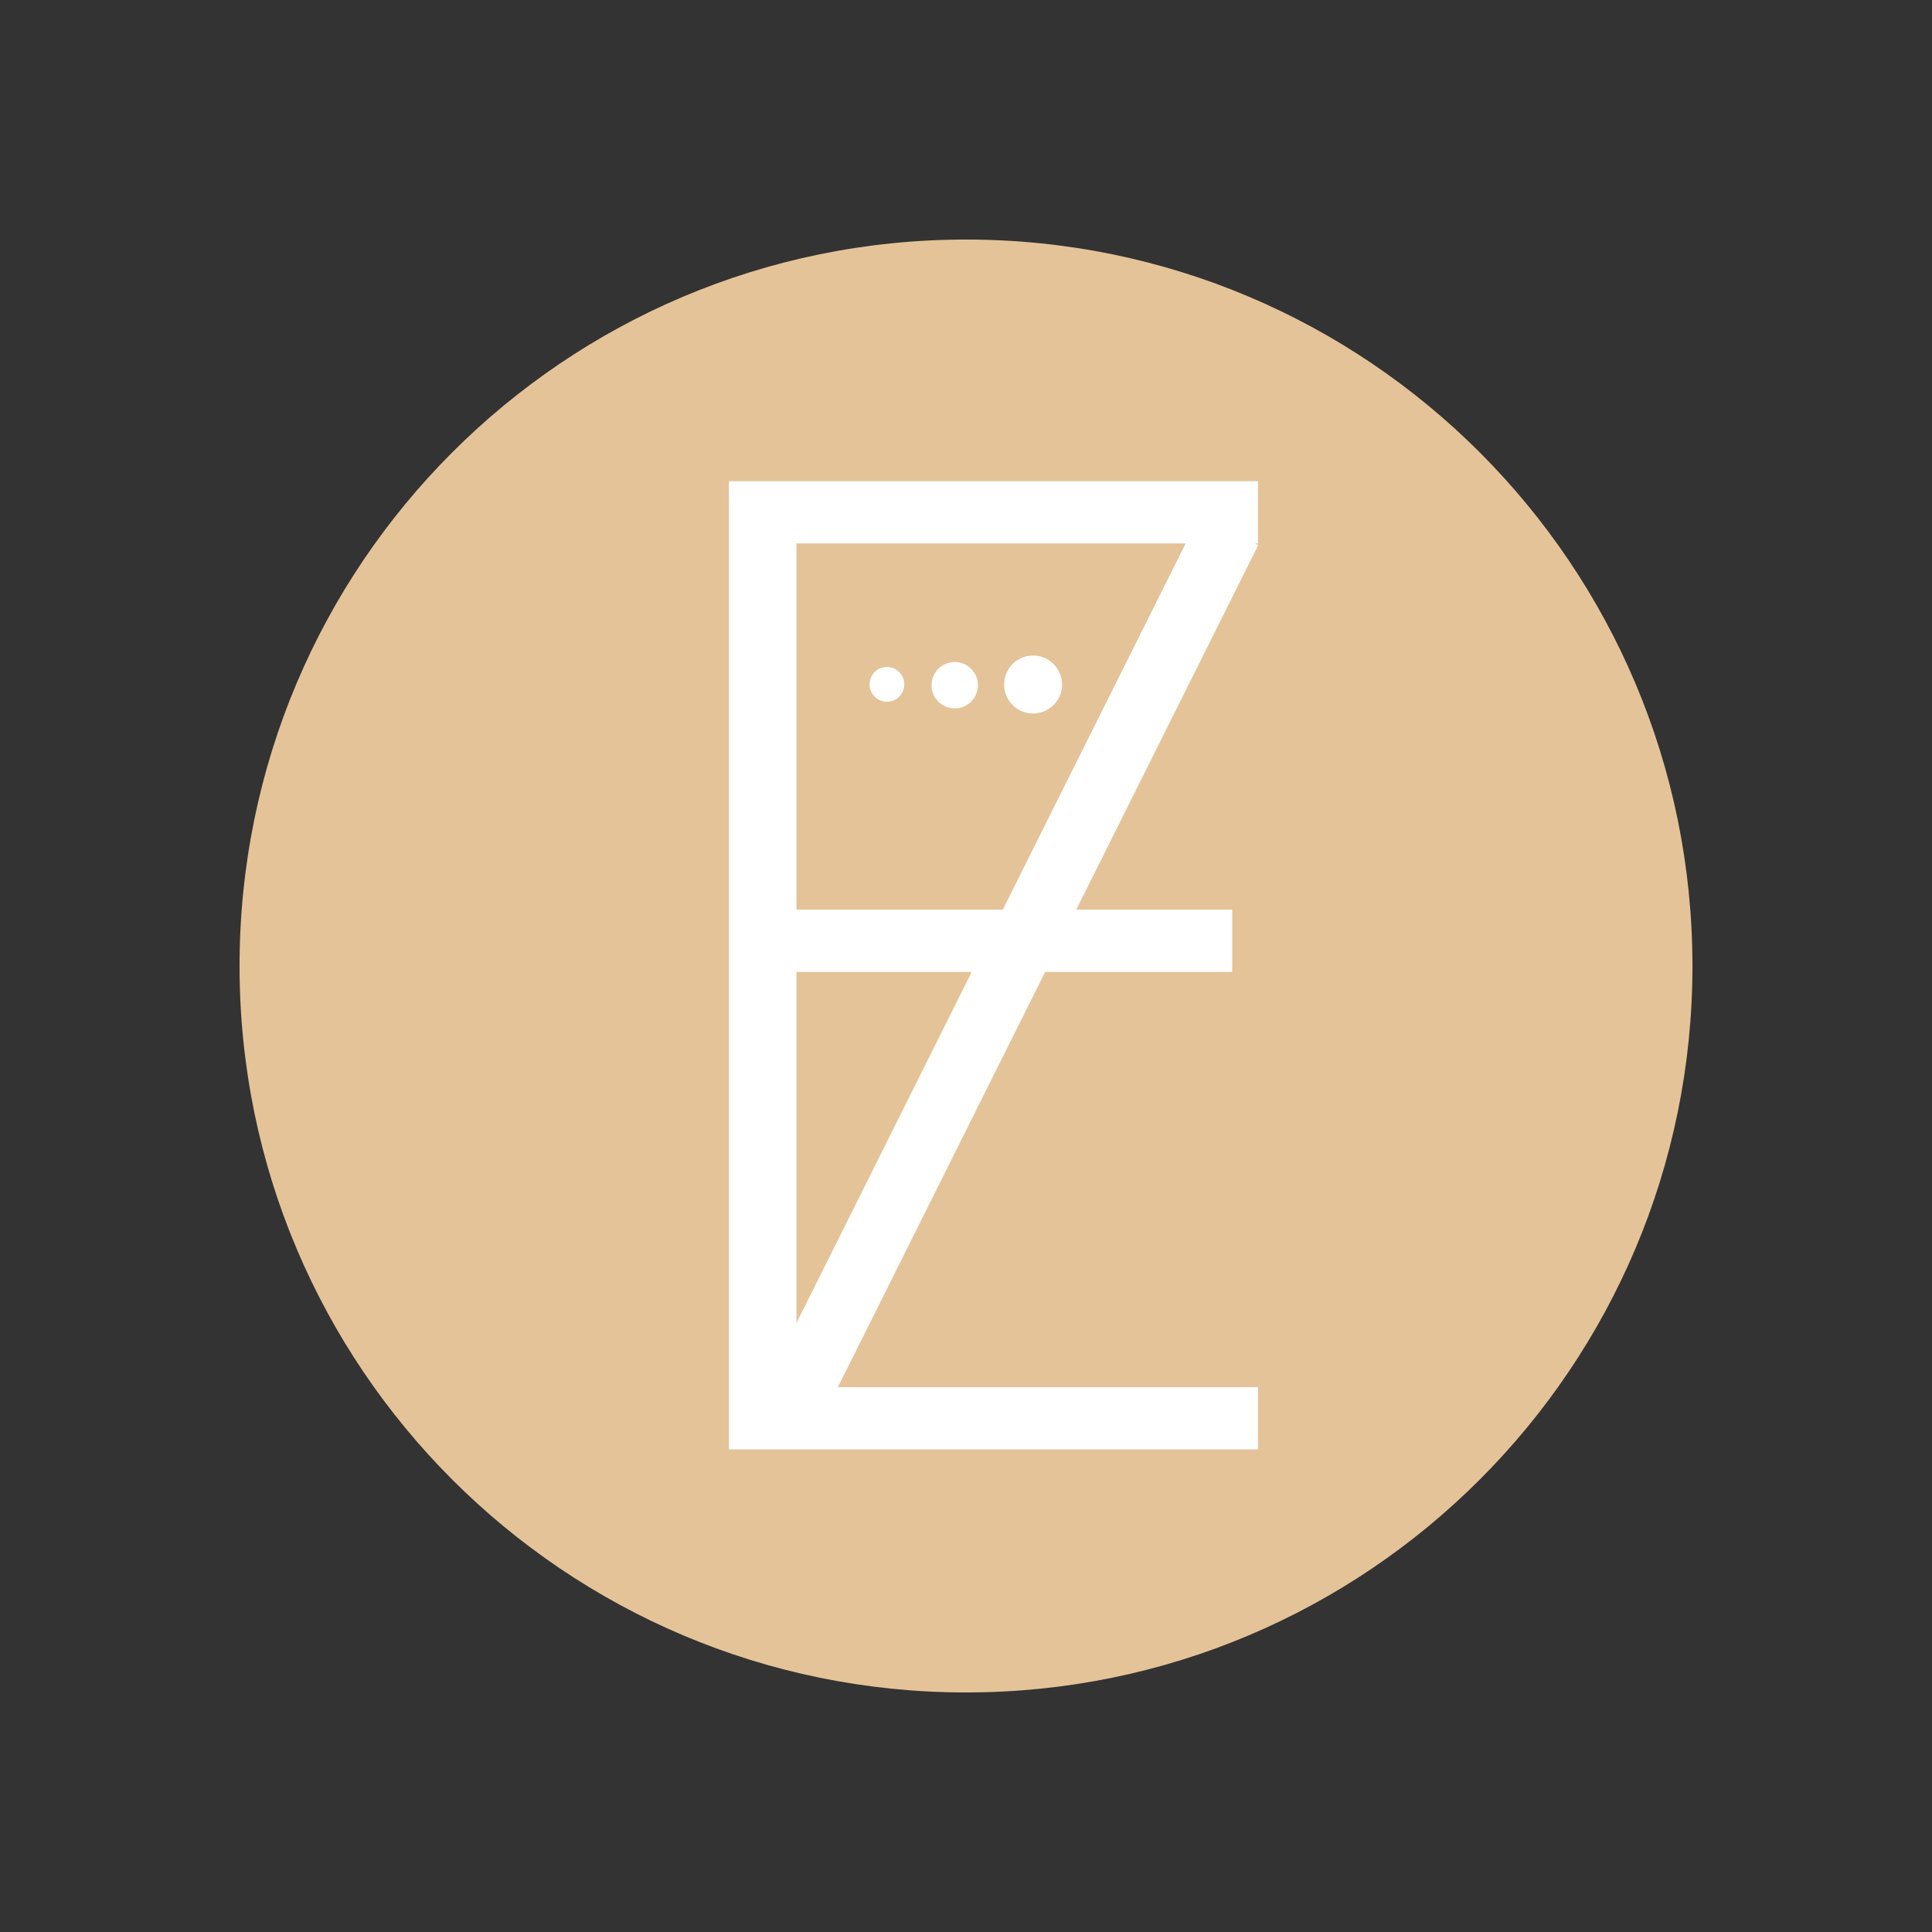
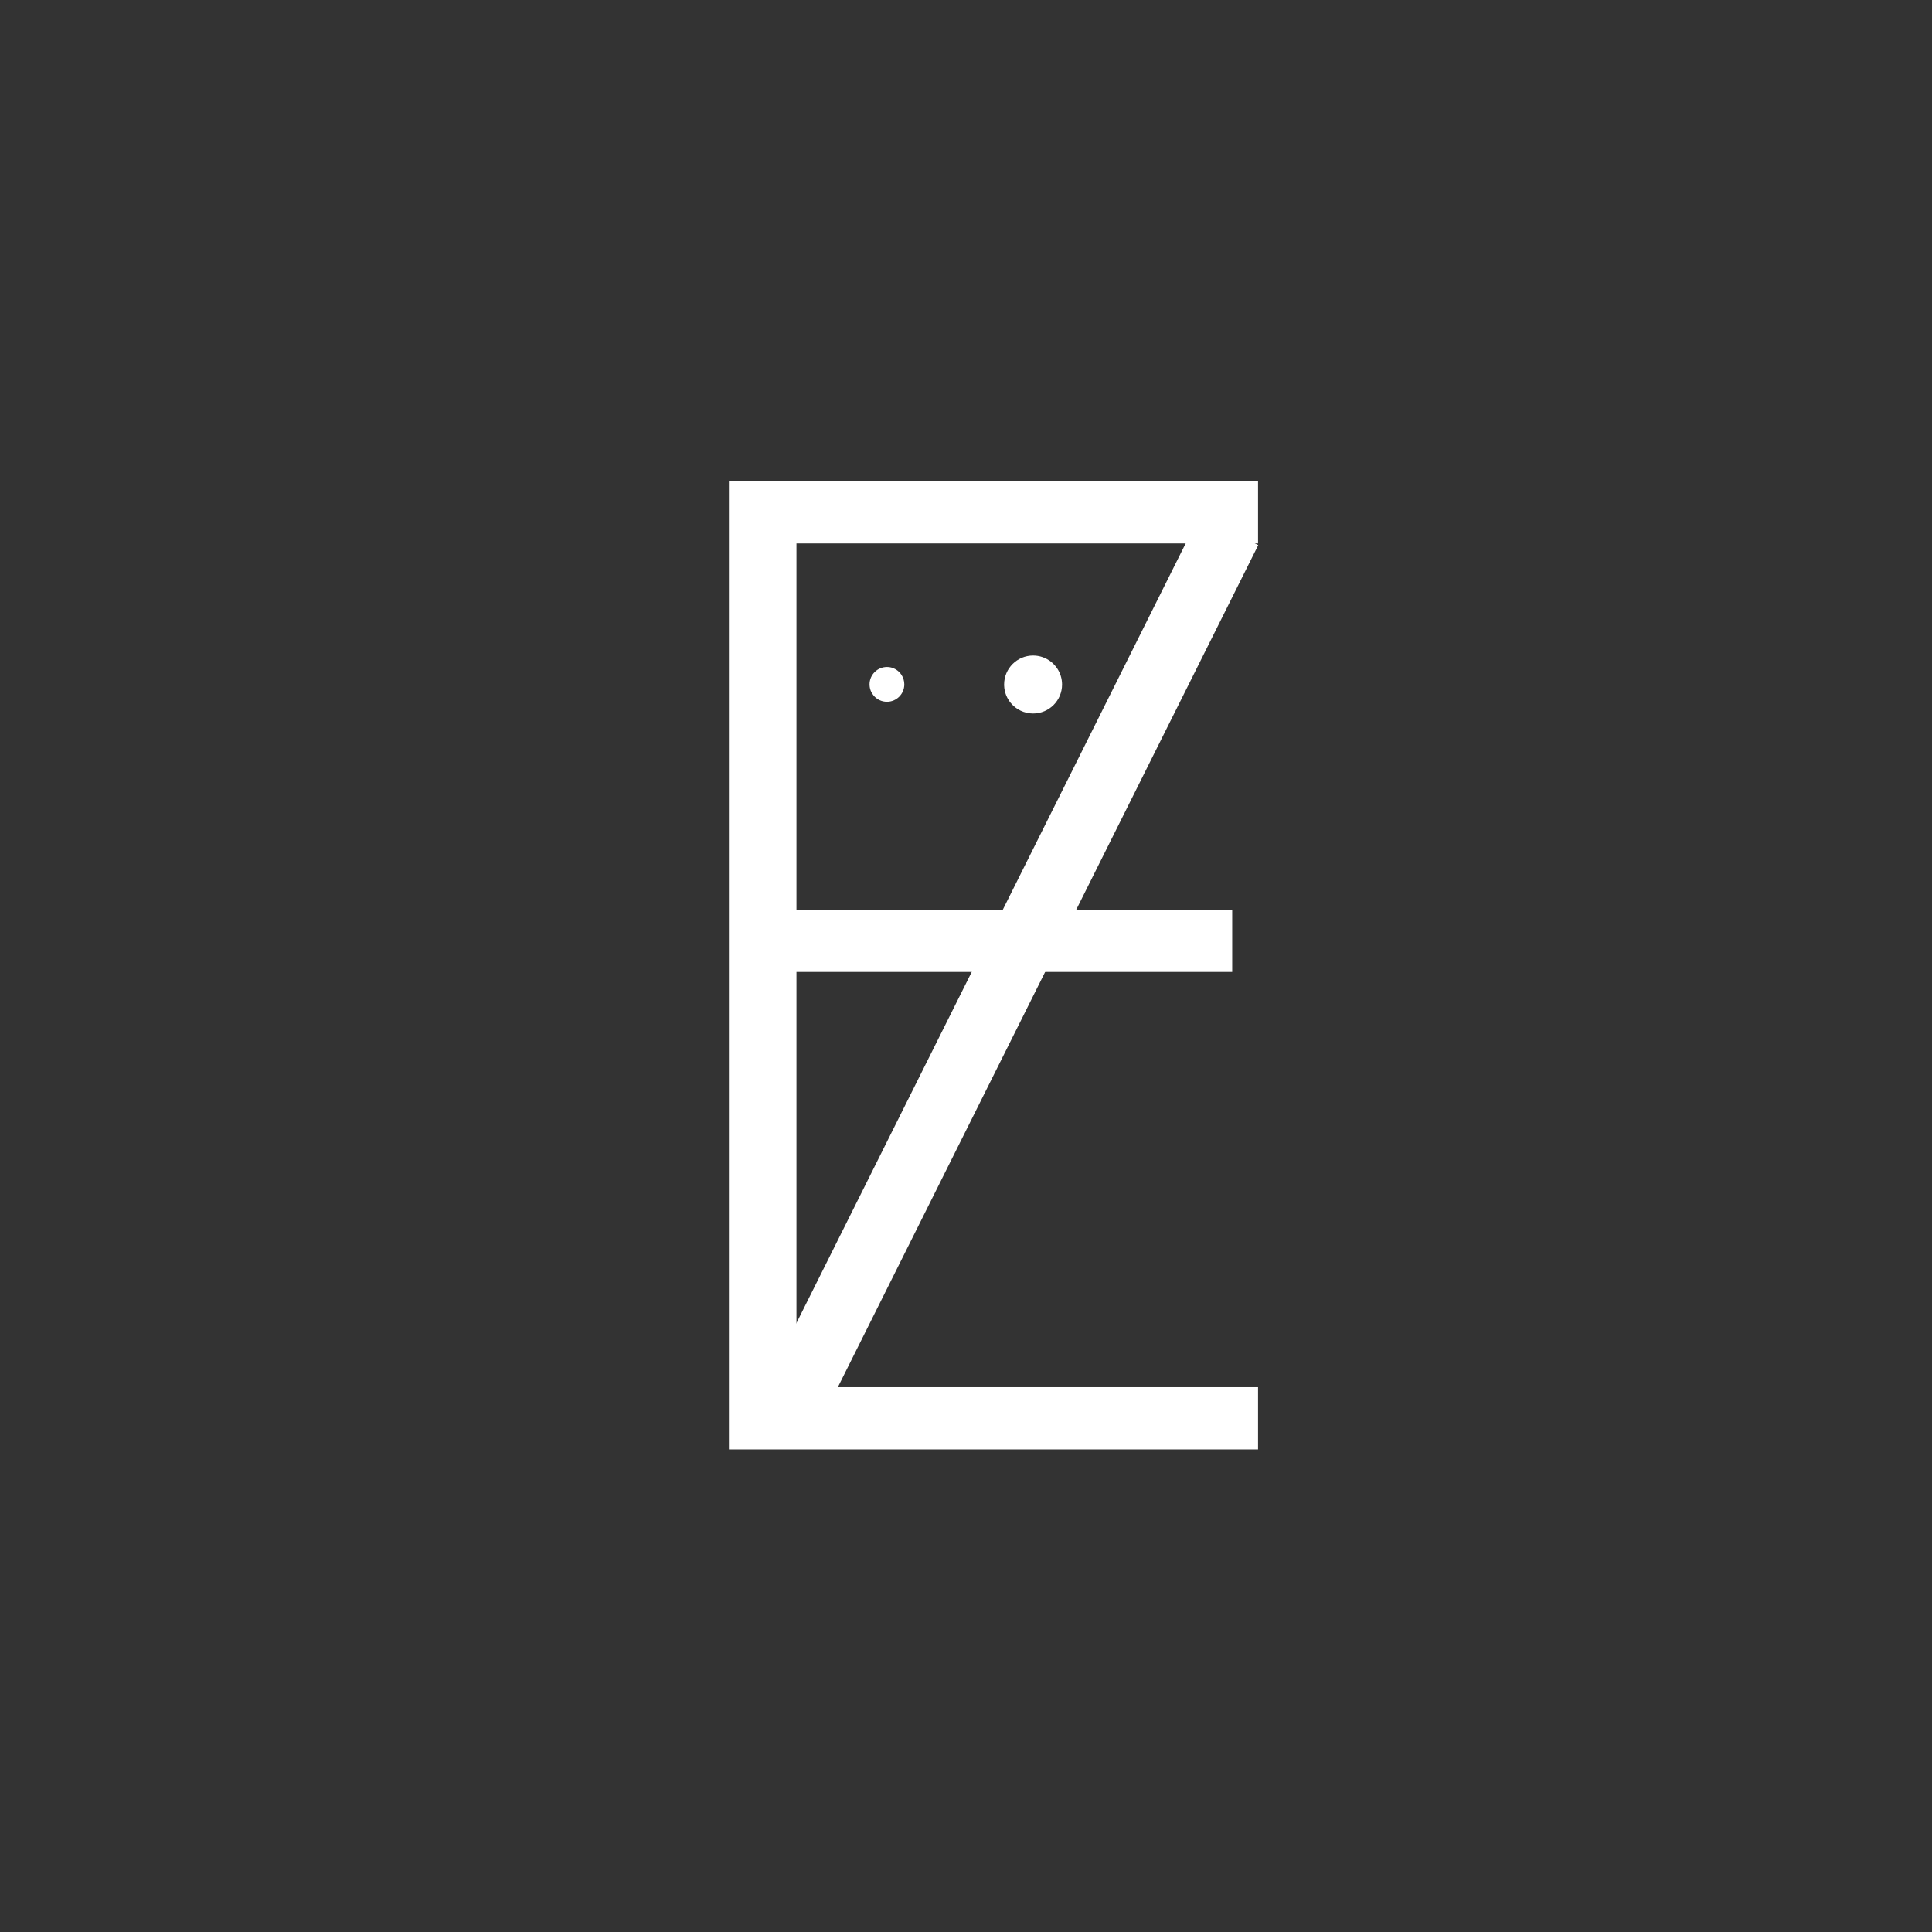
<svg xmlns="http://www.w3.org/2000/svg" width="500" viewBox="0 0 375 375" height="500" preserveAspectRatio="xMidYMid meet">
  <rect x="0" y="0" width="375" height="375" fill="#333333" stroke="none" />
  <defs>
    <g />
    <clipPath id="ad7e1dff4e">
      <path d="M 46.496 46.496 L 328.504 46.496 L 328.504 328.504 L 46.496 328.504 Z M 46.496 46.496 " clip-rule="nonzero" />
    </clipPath>
    <clipPath id="062aa462ff">
      <path d="M 187.5 46.496 C 109.625 46.496 46.496 109.625 46.496 187.5 C 46.496 265.375 109.625 328.504 187.5 328.504 C 265.375 328.504 328.504 265.375 328.504 187.5 C 328.504 109.625 265.375 46.496 187.5 46.496 " clip-rule="nonzero" />
    </clipPath>
    <clipPath id="7c901a2d9d">
      <path d="M 168.777 129.461 L 175.527 129.461 L 175.527 136.211 L 168.777 136.211 Z M 168.777 129.461 " clip-rule="nonzero" />
    </clipPath>
    <clipPath id="ef70962e52">
      <path d="M 180.809 128.5 L 189.809 128.5 L 189.809 137.5 L 180.809 137.5 Z M 180.809 128.5 " clip-rule="nonzero" />
    </clipPath>
    <clipPath id="1d139e9e71">
      <path d="M 194.895 127.238 L 206.145 127.238 L 206.145 138.488 L 194.895 138.488 Z M 194.895 127.238 " clip-rule="nonzero" />
    </clipPath>
  </defs>
  <g clip-path="url(#ad7e1dff4e)">
    <g clip-path="url(#062aa462ff)">
-       <path fill="#e5c398" d="M 46.496 46.496 L 328.504 46.496 L 328.504 328.504 L 46.496 328.504 Z M 46.496 46.496 " fill-opacity="1" fill-rule="nonzero" />
-     </g>
+       </g>
  </g>
  <g fill="#ffffff" fill-opacity="1">
    <g transform="translate(114.873, 281.325)">
      <g>
        <path d="M 129.312 0 L 26.609 0 L 26.609 -187.922 L 129.312 -187.922 L 129.312 -175.844 L 39.719 -175.844 L 39.719 -104.766 L 124.297 -104.766 L 124.297 -92.672 L 39.719 -92.672 L 39.719 -12.078 L 129.312 -12.078 Z M 129.312 0 " />
      </g>
    </g>
  </g>
  <path stroke-linecap="butt" transform="matrix(0.335, -0.671, 0.671, 0.335, 149.046, 267.905)" fill="none" stroke-linejoin="miter" d="M -0.001 8.501 L 250.071 8.498 " stroke="#ffffff" stroke-width="17" stroke-opacity="1" stroke-miterlimit="4" />
  <g clip-path="url(#7c901a2d9d)">
    <path fill="#ffffff" d="M 175.527 132.836 C 175.527 134.699 174.016 136.211 172.152 136.211 C 171.109 136.211 170.176 135.738 169.559 134.992 C 169.094 134.438 168.809 133.73 168.781 132.957 C 168.781 132.918 168.777 132.875 168.777 132.836 C 168.777 130.973 170.289 129.461 172.152 129.461 C 172.535 129.461 172.902 129.523 173.246 129.641 C 173.957 129.887 174.559 130.359 174.969 130.977 C 175.32 131.508 175.527 132.148 175.527 132.836 " fill-opacity="1" fill-rule="nonzero" />
  </g>
  <g clip-path="url(#ef70962e52)">
-     <path fill="#ffffff" d="M 189.809 133 C 189.809 135.484 187.793 137.5 185.309 137.5 C 183.914 137.5 182.672 136.867 181.848 135.875 C 181.23 135.133 180.848 134.191 180.812 133.16 C 180.812 133.109 180.809 133.051 180.809 133 C 180.809 130.516 182.824 128.5 185.309 128.5 C 185.82 128.5 186.309 128.586 186.766 128.742 C 187.715 129.066 188.52 129.699 189.062 130.52 C 189.531 131.23 189.809 132.082 189.809 133 " fill-opacity="1" fill-rule="nonzero" />
-   </g>
+     </g>
  <g clip-path="url(#1d139e9e71)">
    <path fill="#ffffff" d="M 206.145 132.863 C 206.145 135.973 203.625 138.488 200.52 138.488 C 198.781 138.488 197.227 137.699 196.195 136.457 C 195.426 135.531 194.945 134.355 194.902 133.066 C 194.898 133 194.898 132.93 194.898 132.863 C 194.898 129.758 197.414 127.238 200.52 127.238 C 201.16 127.238 201.77 127.344 202.344 127.543 C 203.527 127.949 204.535 128.738 205.215 129.766 C 205.801 130.652 206.145 131.719 206.145 132.863 " fill-opacity="1" fill-rule="nonzero" />
  </g>
</svg>